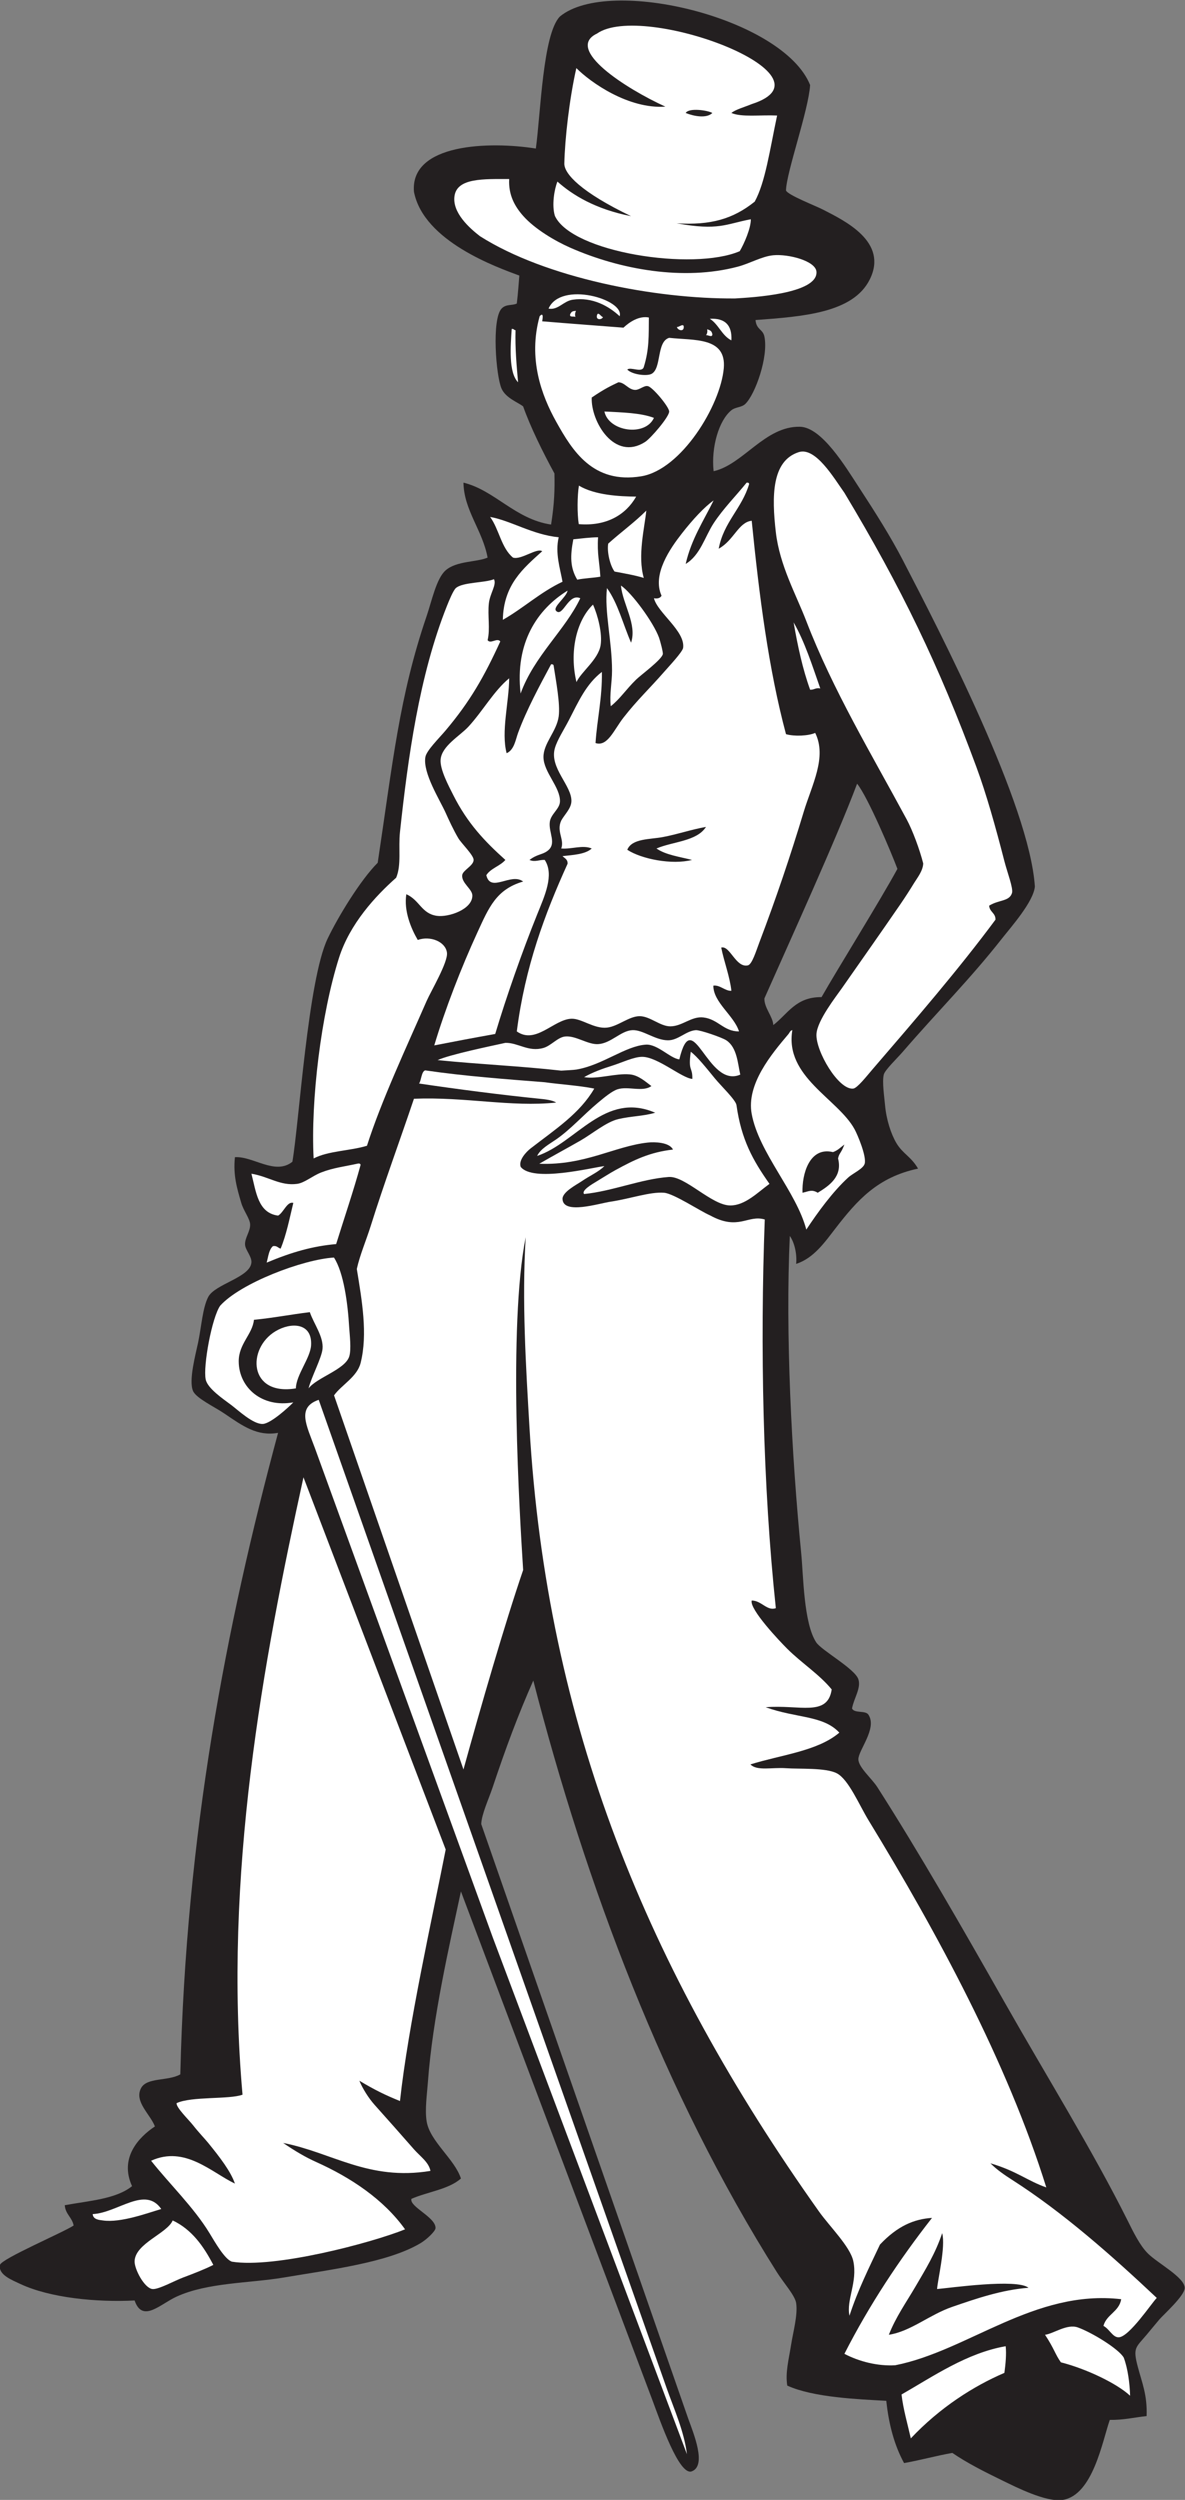
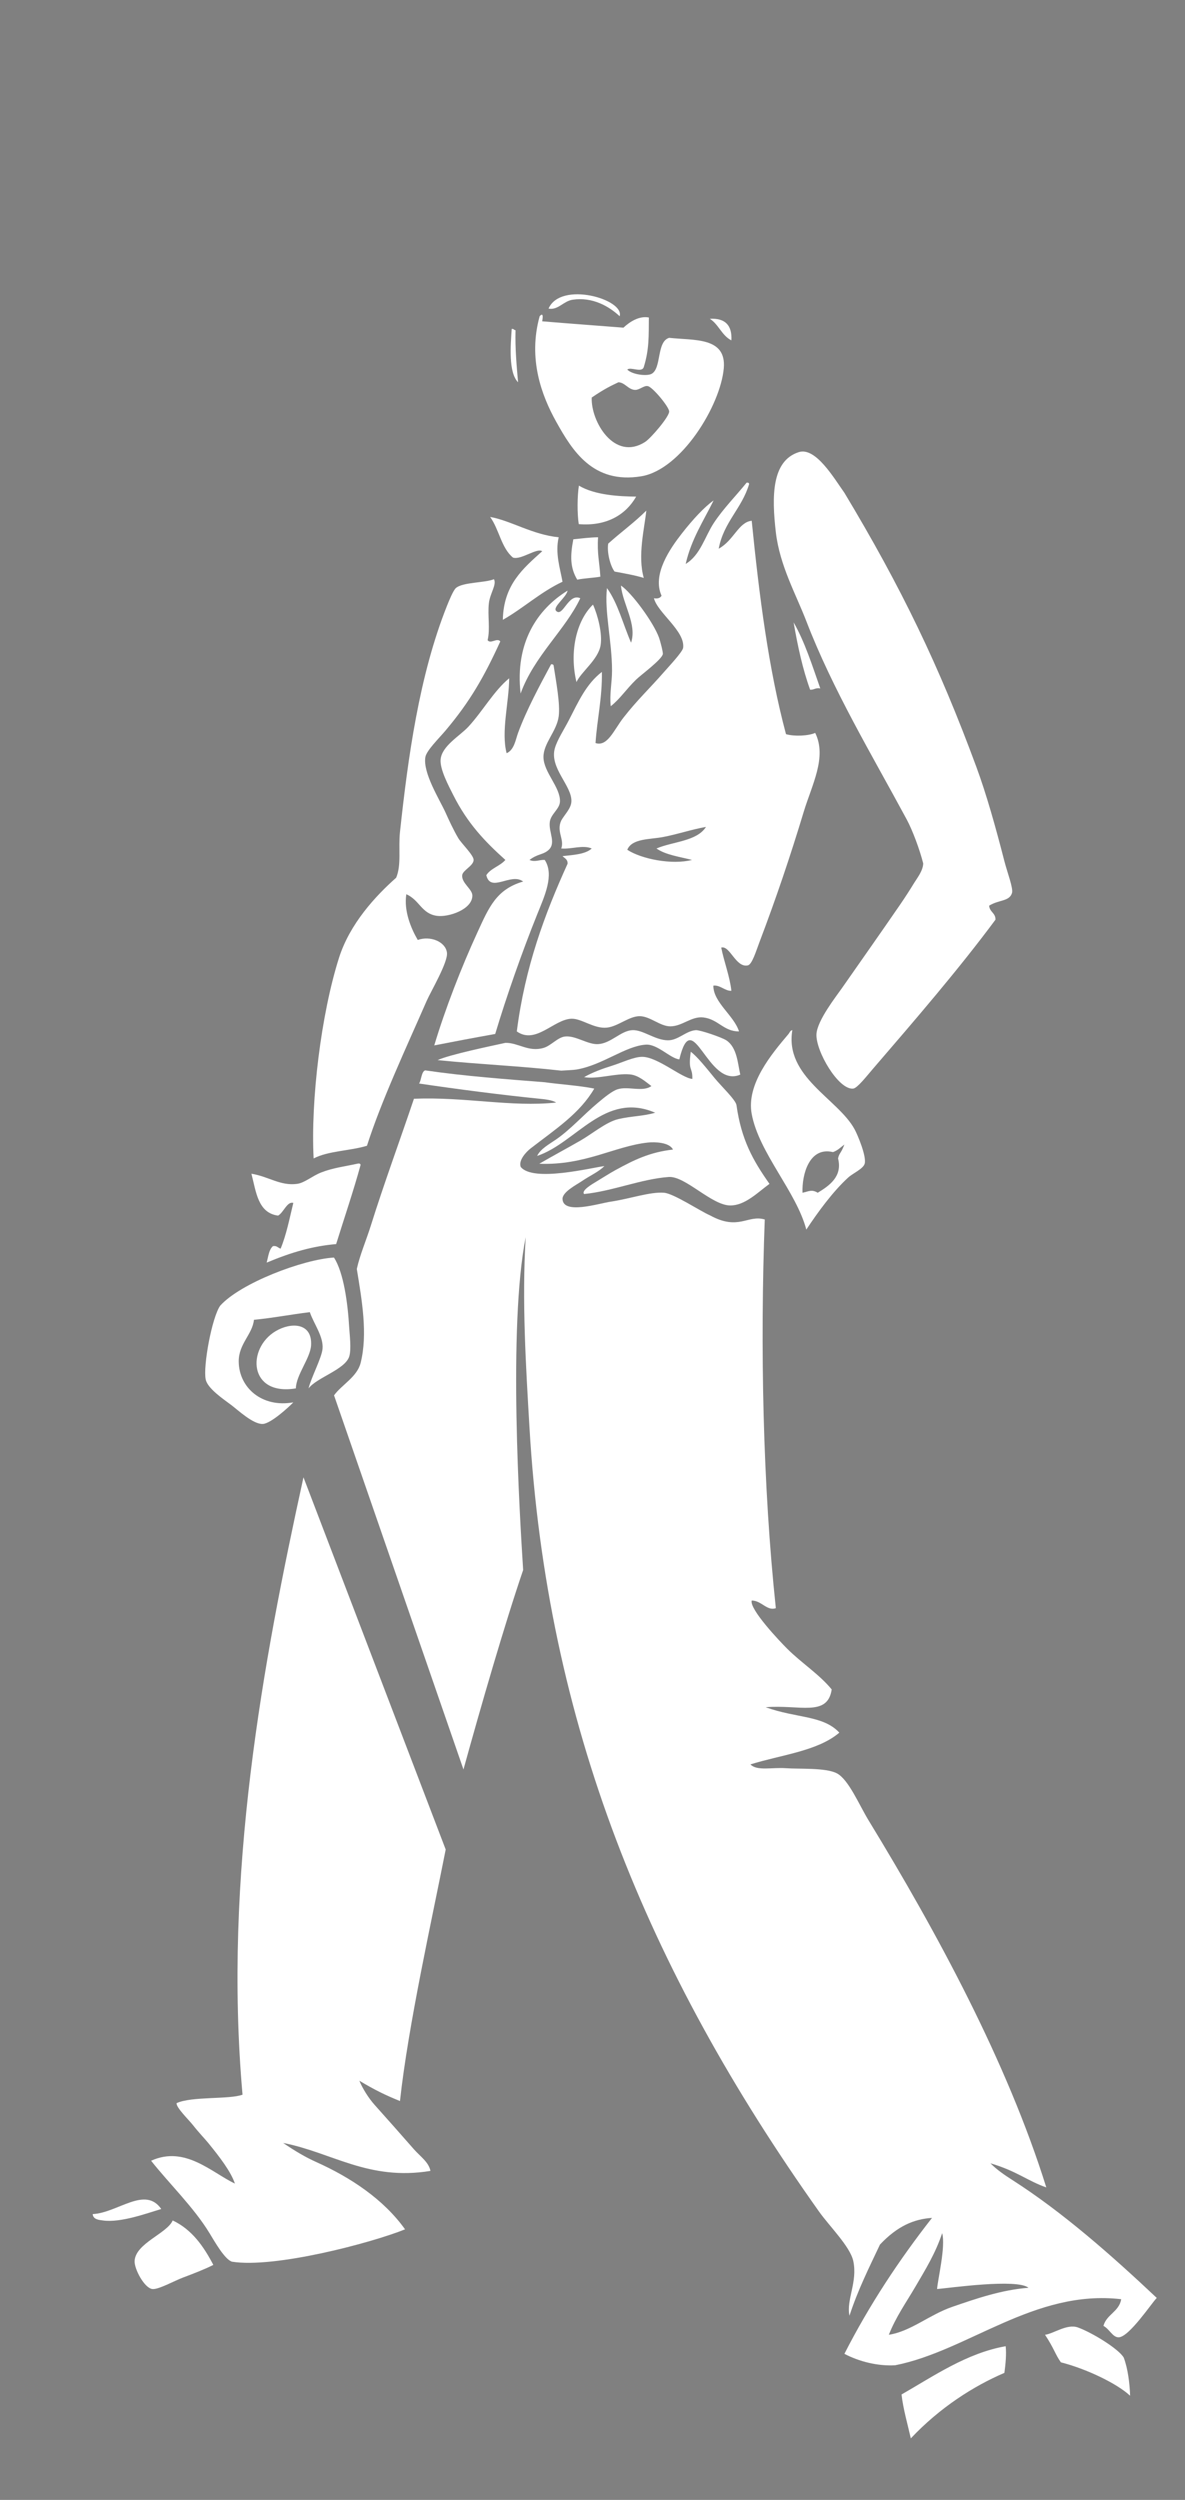
<svg xmlns="http://www.w3.org/2000/svg" viewBox="0 0 447.84 944.373" height="944.373" width="447.84" xml:space="preserve" id="svg2" version="1.1">
  <rect x="0" y="0" width="447.84" height="944.373" fill="#808080" stroke="none" />
  <defs id="defs6" />
  <g transform="matrix(1.333,0,0,-1.333,0,944.373)" id="g10">
    <g transform="scale(0.1)" id="g12">
-       <path id="path14" style="fill:#231f20;fill-opacity:1;fill-rule:evenodd;stroke:none" d="m 2142,6177.6 c 2.48,-27.8 20.77,-25.43 25.2,-46.81 11.85,-57.04 -25.77,-163.42 -54,-190.8 -11.02,-10.68 -27.68,-8.35 -39.59,-18 -35.64,-28.85 -57.73,-105.12 -50.41,-172.8 84.26,19.11 145.45,128.07 244.8,126 61.96,-1.29 129.54,-113.98 165.61,-169.2 48.21,-73.85 91.11,-141.55 125.99,-208.8 106.46,-205.21 359.54,-693.91 374.4,-925.2 -4.06,-43.1 -67.33,-114.19 -93.6,-147.6 -91.05,-115.8 -180.82,-204.7 -280.8,-320.4 -16.21,-18.76 -50.85,-51.69 -54,-64.8 -4.96,-20.63 1.51,-62.98 3.6,-86.4 3.68,-41.21 16.84,-81.95 32.4,-108 17.97,-30.08 41.47,-37.89 61.2,-72 -114.69,-24.11 -172.57,-89.78 -234,-169.2 -29.72,-38.41 -61.55,-84.72 -111.6,-100.8 2.75,27.21 -4.47,60.33 -18,79.2 -12.63,-276.87 4.78,-618.44 32.4,-900 6.23,-63.53 6.8,-197.03 42.4,-251.68 14.88,-22.83 109.71,-74.65 119.61,-104.72 8.28,-25.22 -13.17,-54.5 -18.01,-82.8 6.93,-14.66 38.83,-4.37 46.8,-18 24.98,-38.79 -29.27,-100.61 -28.79,-126 0.42,-23.18 37.78,-53.83 53.99,-79.2 118.81,-185.8 240.1,-397.03 360,-608.4 120.58,-212.54 248.42,-417.85 349.2,-619.198 15.73,-31.426 34.35,-70.449 57.6,-93.594 28,-27.871 103.51,-67.265 104.4,-97.207 0.65,-21.992 -59.41,-75.351 -72,-90 -10,-11.64 -23.88,-28.808 -36,-43.203 -30.53,-36.25 -39.47,-36.054 -25.2,-90 12.45,-47.031 27.32,-80.332 25.2,-140.39 -34.71,-3.692 -65.38,-11.426 -104.41,-10.801 C 3125.31,165.938 3098.55,13.789 3013.2,0 2966.46,-7.578 2879.35,36.836 2844,53.984 c -53.92,26.191 -101.56,50.313 -144,79.2 -44.95,-7.852 -86.54,-19.688 -136.8,-28.789 -26.77,48.828 -43.29,107.91 -50.4,176.406 -78.61,4.57 -206.76,9.219 -280.8,43.183 -5.94,36.895 4.45,74.629 10.8,115.215 5.81,37.09 19.5,84.864 14.4,118.789 -3.2,21.25 -35.74,57.52 -54,86.407 -321.3,508.125 -542,1098.745 -691.2,1677.595 -42.93,-96.64 -78.34,-192.01 -115.2,-302.4 -10.89,-32.64 -31.66,-76.89 -32.4,-104.39 L 1951.2,230.391 c 15.14,-41.895 53.24,-133.633 9.89,-149.493 C 1925.54,67.871 1871.78,223.496 1850.4,280.801 L 1306.8,1724.39 c -32.39,-151.44 -80.37,-358.22 -93.6,-540 -2.52,-34.64 -8.98,-78.1 -3.6,-111.6 9.1,-56.64 79.56,-106.989 97.2,-161.989 -35.03,-30.977 -94.48,-37.539 -140.4,-57.617 -6.11,-22.559 69.21,-51.954 68.4,-82.793 -0.23,-8.887 -24.75,-32.286 -43.2,-43.203 C 1099.76,672.871 941.965,653.281 802.805,630 706.559,613.867 588.801,616.426 500.398,575.996 454.02,554.785 403.965,500.605 381.602,565.195 274.254,559.59 141.566,572.559 57.602,611.992 33.391,623.359 -5.812,638.359 0,665.996 c 3.605,17.129 178.516,91.738 208.801,111.602 -4.391,23.203 -23.293,31.894 -25.203,57.597 69.031,12.578 145.757,17.442 190.8,54.004 -36.57,79.805 18.602,138.671 64.801,169.201 -13.242,34.63 -58.824,70.02 -39.597,107.99 16.179,31.97 76.543,19.57 111.597,39.61 16.289,682.11 129.055,1267.73 277.199,1817.98 -58.945,-10.39 -99.859,19.05 -151.195,54.01 -29.387,20.02 -81.18,43.96 -90,64.8 -12.562,29.65 7.027,102.01 14.399,136.8 9.484,44.77 12.8,99.04 28.796,129.59 19.204,36.7 118.426,54.88 122.407,97.21 1.59,16.99 -16.91,35.34 -18.004,50.4 -1.399,19.23 15.023,37.93 14.398,57.6 -0.527,16.67 -18.562,38.38 -25.199,61.2 -12.383,42.59 -23.199,78.04 -18,129.6 51.512,3.42 114.113,-52.2 162.988,-12.92 18.926,109.94 43.942,514.93 99.813,632.12 29.234,61.32 93.009,166.25 142.039,215.16 42.77,284.09 61.2,471.85 138.76,699.24 14.72,43.17 27.6,106.63 54,129.6 31.2,27.15 87.98,22.59 118.8,36 -14.13,77.15 -67.29,134.22 -68.4,212.4 88.84,-21.66 146.42,-103.68 248.4,-118.8 9.65,61.05 10.46,100.43 9.51,144.86 -33.43,61.33 -68.28,132.08 -88.71,189.94 -14.2,11.52 -49.02,23.31 -61.2,50.4 -15.87,35.31 -28.37,196.5 0,226.8 12.78,13.65 30.55,8.02 43.21,14.4 3.52,29.54 5.31,56.27 7.19,79.2 -61.68,23.05 -271.52,96.33 -298.8,237.6 -11.06,136.88 213.82,143.34 345.6,122.4 13.7,99.48 19.7,325.27 68.4,374.4 140.15,115.05 633.05,-4.97 709.2,-194.4 -4.49,-72.11 -67.37,-247.27 -68.4,-298.8 4.8,-12.85 83.71,-43.38 104.4,-54 62.57,-32.12 186.08,-91.4 133.2,-198 -47.22,-95.19 -189.01,-105.15 -324,-115.19 z m 288,-1314.01 c 30.61,-37.49 97.91,-197.47 114.32,-241.34 -52.17,-95.38 -169.14,-282.55 -215.12,-363.46 -72.99,0.99 -96.04,-47.97 -136.8,-79.2 -1.12,24.23 -26.23,49.04 -25.2,75.6 75.21,169.62 204.62,453.43 262.8,608.4 v 0" />
-       <path id="path16" style="fill:#ffffff;fill-opacity:1;fill-rule:evenodd;stroke:none" d="m 2073.61,6764.39 c 29.16,-12.46 80.05,-5.12 129.59,-7.2 -20.81,-97.97 -33.51,-189.73 -63.5,-244.06 -61.3,-49.19 -125.07,-67.38 -221.46,-61.36 119.68,-21.6 138.88,-2.04 210.46,11.44 0.47,-24.96 -19.04,-69.58 -31.48,-90.53 -132.51,-56.66 -476.14,-3.64 -524.02,100.11 -9.26,29.87 -1.68,75.47 7.2,97.2 42.29,-37.87 108.07,-78.4 208.8,-98.05 -142.3,68.28 -189.91,120.13 -189.25,149.33 1.58,70.33 14.37,183.59 34.08,270.34 39.99,-40.45 147.83,-116.55 252.36,-109.22 -111.87,50.97 -286.5,162.96 -193.88,207.04 129.99,90.92 692.06,-118.38 438.69,-199.84 -17.98,-7.55 -46.82,-15.64 -57.59,-25.2 z m -630,-187.19 c -2.5,-45.47 16.28,-78.05 39.59,-104.41 33.14,-37.48 90.76,-71.3 133.19,-90 142.57,-62.79 322.22,-94.47 475.21,-54 34.97,9.26 68.24,29.32 100.8,32.4 42.7,4.05 120.37,-15.97 122.4,-46.8 4.15,-62.82 -184.16,-72.73 -230.4,-75.6 -226.44,-1.88 -537.49,58.19 -723.6,176.4 -28.75,22.19 -80.13,67.1 -72,115.2 8.48,50.15 82.76,46.82 154.81,46.81 z M 1944,6764.39 c 24.23,-9.73 59.59,-15.88 75.6,0 -11.69,7.26 -66.1,15.77 -75.6,0 v 0" />
-       <path id="path18" style="fill:#ffffff;fill-opacity:1;fill-rule:evenodd;stroke:none" d="m 2004.84,6151.48 c 12.41,-3.92 12.62,-7.1 14.76,-13.49 0.53,-11.87 -12.76,-1.63 -18,-3.6 4.08,5.09 4.42,12.34 3.24,17.09 z m -295.11,34.5 c -5.07,-0.44 -14.91,19.09 -17.56,3.36 -2.01,-11.96 13.38,-11.59 17.56,-3.36 z m -76.71,17.57 c -11.83,-0.32 -12.83,-3.32 -16.31,-8.86 -3.46,-11.27 10.75,-5.12 14.82,-8.46 -2.28,6.02 -0.74,13.08 1.49,17.32 z M 1919,6158.01 c 5.22,-1.97 21.02,13.79 19.45,-2.14 -1.19,-12.1 -17.34,-7.05 -19.45,2.14 v 0" />
-       <path id="path20" style="fill:#ffffff;fill-opacity:1;fill-rule:evenodd;stroke:none" d="m 1713.61,5918.4 c 50.1,-2.69 102.03,-3.56 140.39,-18.01 -24.38,-53.96 -128.48,-39 -140.39,18.01 v 0" />
      <path id="path22" style="fill:#ffffff;fill-opacity:1;fill-rule:evenodd;stroke:none" d="m 1760.4,5425.19 c 30.21,-20.01 91.77,-103.43 108,-147.6 3.23,-8.8 11.9,-41.59 10.8,-46.8 -3.37,-15.93 -62.49,-59.2 -75.59,-72 -29.43,-28.72 -45.06,-54.22 -72.01,-75.6 -3.89,33.64 3.61,66.79 3.61,100.8 0,83.7 -21.92,167.04 -14.41,234 31.25,-43.15 45.72,-103.07 68.4,-154.8 17.24,52.55 -23.37,108.25 -28.8,162 z m 72,212.41 c -4.94,-48.48 -25.2,-128.17 -7.19,-190.81 -25.82,7.8 -54.53,12.69 -82.81,18 -13.04,17.47 -22.01,56.51 -18,79.2 35.3,31.9 74.41,59.99 108,93.61 z M 1695.6,5562 c -3.1,-46.3 4.17,-70.81 6.47,-111.71 -19.27,-3.52 -46.82,-4.36 -65.46,-8.52 -20.47,34.09 -20.19,67.48 -11.13,114.5 26.65,2.64 45.69,5.29 70.12,5.73 z m -306,57.59 c 59.11,-10.49 120.02,-50.37 194.4,-57.6 -10.6,-44.73 3.9,-87.61 10.8,-126 -62.82,-29.58 -110.3,-74.5 -169.2,-108 2.01,100 58.04,145.96 111.6,194.4 -14.53,10.72 -59.9,-25.46 -82.8,-18 -33.06,26.94 -39.45,80.56 -64.8,115.2 z m 219.6,-208.8 c -3.29,-18.91 -43.41,-46.59 -32.4,-57.6 18.99,-18.98 34.42,51.54 68.41,36 -42.34,-89.71 -131.17,-164.01 -169.21,-270 -16.3,143.51 46.98,238.62 133.2,291.6 v 0" />
      <path id="path24" style="fill:#ffffff;fill-opacity:1;fill-rule:evenodd;stroke:none" d="m 1562.4,5202 c 3.9,0.54 6.77,-0.75 7.2,-3.61 6.45,-42.49 19.16,-108.76 14.4,-144 -5.72,-42.46 -43.39,-76.05 -43.2,-115.2 0.22,-42.99 48,-85.21 46.8,-126 -0.63,-21.22 -25.67,-35.09 -28.8,-57.6 -4.23,-30.38 21.14,-62.55 -7.2,-82.8 -14.51,-10.68 -28.21,-8.5 -50.4,-25.2 15.21,-7.1 28.77,1.11 43.2,0 27.74,-42.41 -0.56,-102.55 -21.6,-154.8 -42.3,-105.03 -87.24,-232.77 -118.8,-338.4 -58.1,-10.3 -115.57,-21.23 -172.8,-32.4 30.66,102.39 76.73,221.15 122.41,320.4 32.47,70.57 53.4,121.9 129.59,144 -34.47,26.37 -92.56,-33.34 -104.4,18 12.63,19.77 39.08,25.72 54,43.2 -58.33,52.39 -107.23,103.54 -147.6,183.6 -13.3,26.38 -38.26,72.91 -36,100.8 3.14,38.8 54.92,67.15 79.2,93.6 40.38,43.98 72.15,101.44 115.21,136.8 -0.5,-68.19 -23.32,-151.49 -7.22,-212.4 21.74,9.82 25.19,37.96 32.41,57.6 24.16,65.76 61.72,134.91 93.6,194.41 z m 554.4,514.79 c 4.18,0.59 6.4,-0.79 7.2,-3.6 -20.43,-69.57 -72.23,-107.76 -86.4,-183.6 43.08,23.47 55.83,75.12 93.6,79.2 21.25,-212.74 47.8,-420.19 97.2,-604.8 23.39,-6.78 63.54,-5.12 82.8,3.6 34,-68.95 -9.51,-147.54 -32.4,-223.2 -38.34,-126.72 -77.71,-243.55 -126,-370.8 -8.97,-23.63 -20.53,-62.07 -32.4,-64.8 -34.29,-7.86 -50.76,57.32 -75.6,50.4 7.9,-39.83 24.24,-81.71 28.81,-122.4 -17.06,-1.45 -32.72,17.34 -51.15,14.51 -0.23,-47.61 58.61,-84.61 72.75,-129.71 -43.41,-0.36 -58.99,34.57 -100.81,39.6 -34.03,4.09 -59.67,-24.94 -93.6,-25.2 -28.87,-0.22 -57.26,28.25 -86.4,28.8 -30.59,0.58 -61.84,-29 -93.6,-32.4 -36.84,-3.93 -72.01,26.25 -100.8,25.2 -49.93,-1.82 -101.25,-73.96 -154.79,-36 23.33,183.07 79.51,333.29 143.99,475.2 0.66,12.66 -8.51,15.5 -14.4,21.6 28.56,3.27 64.83,4.77 82.8,21.6 -25.4,10.93 -57.37,-2.57 -86.4,0 9.7,25.89 -14.44,48.25 0,79.2 9.24,16.88 27.86,33.7 28.8,54 2.07,44.7 -63.03,95.08 -46.8,151.2 6.9,23.86 25.72,52.32 39.6,79.2 27.32,52.89 49.1,102.55 93.59,136.8 1.24,-74.42 -13.49,-132.9 -17.99,-201.6 34.04,-11.06 52,37.12 79.2,72 39.19,50.24 73.35,81.69 115.2,129.6 14.09,16.14 52.53,56.84 54,68.4 6.05,47.49 -72.46,99.01 -82.8,140.4 11.65,-2.05 18.11,1.1 21.6,7.2 -27.49,60.33 24.97,134.61 57.6,176.4 30.59,39.17 63.49,74.82 90,93.6 -28.48,-57.91 -63.19,-109.61 -79.2,-180 41.49,24.95 54.3,76.97 79.2,115.2 26.6,40.86 64.76,79.28 93.6,115.2 z m -237.6,-1004.4 c -36.81,-7.01 -87.4,-3.59 -100.8,-36 40.04,-26.28 126.56,-43.41 183.6,-28.8 -35.38,9.03 -74.61,14.2 -100.8,32.4 47.13,20.07 114.28,20.12 140.4,61.2 -43.53,-7.82 -78.46,-20.42 -122.4,-28.8 v 0" />
      <path id="path26" style="fill:#ffffff;fill-opacity:1;fill-rule:evenodd;stroke:none" d="m 2098.8,4039.19 c -93.88,-40.79 -134.65,201.54 -172.8,43.2 -25.24,2.36 -61.98,43.86 -94.8,41.77 -58.26,-3.7 -122.57,-57.99 -196.8,-70.57 -8.74,-1.48 -31.73,-2.38 -43.29,-3.16 -116.51,13.11 -225.2,17.41 -350.46,29.85 33.35,15.45 149.46,39.56 192.15,48.91 36.36,0.85 65.14,-26.77 108,-14.4 21.56,6.23 40.18,30.15 61.2,32.4 30.3,3.25 64.01,-23.21 93.6,-21.6 36.66,2 64.32,38 97.2,39.6 30.13,1.47 64.16,-28.43 100.81,-28.8 29,-0.28 51.23,26.88 79.19,28.8 11.56,0.79 73.42,-20.27 86.4,-28.8 30.68,-20.14 32.44,-66.29 39.6,-97.2 z m -417.6,1332 c 13.66,-29.99 27.03,-82.35 21.6,-115.2 -6.76,-40.93 -55.36,-75.35 -68.4,-104.4 -20.52,85.3 -0.67,173.52 46.8,219.6 z m 1123.2,-853.2 c 1.08,-18.13 18.18,-20.22 18,-39.6 -105.3,-141.93 -226.38,-282.1 -349.2,-424.8 -15.69,-18.22 -42.54,-52.61 -54,-54 -41.76,-5.04 -107.38,107.13 -104.4,154.8 2.41,38.62 55.93,106.58 72,129.6 57.2,81.93 106.19,151.19 165.6,237.6 13.32,19.38 26.83,40.34 39.6,61.2 8.46,13.82 24.75,33.9 25.46,54.88 -10.12,39.61 -29.99,93.46 -47.06,125.12 -98.46,182.66 -209.76,367.5 -284.4,561.6 -29.39,76.43 -75.43,157.36 -86.4,252 -11.78,101.51 -11.97,202.09 64.8,226.8 47.91,15.43 99.56,-73.04 129.6,-115.2 161.42,-268.4 268.46,-490.28 374.4,-777.6 27.91,-75.69 53.83,-167.53 79.2,-266.4 8.04,-31.3 25.59,-76.86 21.6,-90 -7.45,-24.53 -37.05,-18.79 -64.8,-36 z m -1404,925.21 c 8.49,-15.52 -11.19,-39.74 -14.4,-68.41 -3.86,-34.54 4.17,-72.94 -3.6,-104.4 8.52,-12.09 27.09,8.11 36,-3.6 -46.22,-101.06 -86.23,-170.59 -154.8,-252 -18.87,-22.4 -54.42,-57.08 -57.6,-75.6 -7.79,-45.25 41.04,-121.46 57.6,-158.4 8.11,-18.08 22.35,-49.18 36,-72 8.62,-14.41 43.43,-47.95 43.2,-61.2 -0.29,-16.75 -30.94,-29.19 -32.4,-43.2 -2.34,-22.43 28.6,-39.12 28.8,-57.6 0.42,-39.53 -67.79,-62.37 -100.8,-57.6 -43.6,6.3 -48.7,44.67 -86.4,61.2 -7.53,-47.15 13.32,-97.07 32.4,-129.6 34.99,12.57 78.61,-4.31 82.8,-36 3.53,-26.66 -45.93,-110.09 -57.6,-136.8 -56.96,-130.31 -128.51,-282.95 -169.2,-410.4 -47.783,-14.61 -110.377,-14.42 -151.201,-36 -8.539,164.78 21.176,409.01 72,568.8 30.614,96.23 103.281,174.88 162.001,226.8 15.36,36.66 5.86,83.75 10.8,129.6 22.61,209.87 54.39,443.18 133.2,640.8 5.64,14.14 17.68,43.64 25.2,50.4 19.08,17.14 83.32,14.59 108,25.21 z M 946.801,3520.8 c 27.551,-42.42 39.215,-129.26 43.199,-198.01 1.105,-18.98 6.66,-62.71 0,-82.79 -12.211,-36.84 -91.547,-59.12 -115.199,-90 7.703,31.31 37.023,86 39.597,111.58 3.512,34.94 -24.457,70.67 -36,104.42 -53.562,-6.45 -103.625,-16.39 -158.398,-21.61 -4.34,-41.77 -43.789,-68.06 -43.199,-118.8 0.855,-73.79 65.992,-131.06 154.801,-115.2 -12.207,-12.83 -63.414,-60 -86.403,-61.19 -27.539,-1.45 -70.851,39.69 -90,53.98 -22.504,16.82 -66.777,46.66 -72,72.02 -7.886,38.3 17.891,176.54 41.11,209.16 57.609,63.88 233.843,130.97 322.492,136.44 z M 1958.4,4103.99 c 17.95,-13.26 42.79,-44.28 68.4,-75.6 17.25,-21.09 59.14,-60.93 61.2,-75.6 13.78,-97.88 46.17,-155.99 93.6,-223.2 -32.99,-23.81 -69.37,-61.72 -111.6,-61.2 -52.9,0.65 -127.41,84.11 -174.16,80.7 -78.15,-5.69 -158.95,-40.2 -239.84,-48.3 -8.39,9.78 21.3,27.24 36,36 17.36,10.35 36.05,22.62 54,32.4 51.84,28.24 96.22,50.2 162,57.6 -10.36,21.12 -52.59,21.9 -71.38,19.86 -93.89,-10.19 -177.9,-65.1 -307.73,-60.08 43.47,25.06 77.75,43.32 116.32,65.42 33.97,19.47 73.87,53.29 107.99,61.2 37.36,8.66 70.61,8.02 104.4,18 -143.33,61.83 -224,-85.78 -334.8,-122.4 10.23,20.52 33.1,32.35 54,46.8 40.93,28.3 76.49,68.75 118.8,104.14 18.15,15.19 39.6,32.73 54.75,37.75 29.71,9.83 72.15,-8.64 96.45,9.31 -15.58,11.42 -36.15,30.75 -60.88,33.01 -41.23,3.76 -91.4,-14.29 -129.92,-7.81 23.77,13.67 52.01,23.94 79.21,32.4 27.25,8.48 62.43,25.7 86.39,25.2 43.95,-0.9 112.03,-60.73 141.31,-62.58 0.66,36.08 -12.42,19.26 -4.51,76.98 z m -421.2,2070 c 76.36,-6.45 153.65,-11.94 230.4,-18 17.21,16.21 44.3,34.18 72,28.8 -0.55,-51.05 1.46,-89.34 -14.39,-140.4 -5.44,-17.5 -37.58,1.58 -46.81,-7.2 14.31,-14.47 54.96,-19.1 68.44,-12.3 29.53,14.92 13.81,91.52 50.36,102.3 70.64,-7.79 162.68,2.87 154.8,-86.4 -9.3,-105.36 -120.45,-287.41 -234,-306 -137.1,-22.45 -195.48,72.8 -241.2,154.8 -41.21,73.93 -80.32,177.95 -46.8,298.8 13.61,15.19 6.96,-13.8 7.2,-14.4 z M 1828.8,5832 c 16.21,10.33 68.65,71.43 68.4,86.39 -0.22,13.54 -48.97,71.69 -61.2,72 -10.13,2.23 -23.4,-11.49 -36,-10.8 -18.89,1.04 -28.87,21.47 -46.8,21.6 -19.65,-9.28 -39.14,-18.37 -75.6,-43.2 -2.81,-67.69 64.15,-181.51 151.2,-125.99 z m -378,320.4 c 5.82,1 6.2,-3.41 10.8,-3.61 -1.37,-52.97 3.12,-100.08 7.2,-147.6 -27.54,27.93 -21.22,103.94 -18,151.21 z m 352.81,-475.2 c -29.37,-51.51 -84.04,-84.49 -162.75,-77.99 -4.66,30.23 -4.26,79.83 0.43,109.17 44.59,-27.04 115.28,-30.79 162.32,-31.18 z m -46.81,511.2 c -30.34,28.24 -76.94,55.12 -133.19,46.79 -26.38,-3.9 -41.29,-30.23 -68.4,-25.2 34.49,79.26 216.07,26.11 201.59,-21.59 z m 255.6,-7.21 c 43.16,2.36 63.56,-18.05 61.21,-61.2 -27.2,13.61 -36.14,45.48 -61.21,61.2 z m 237.6,-860.4 c 31.89,-55.71 52.85,-122.34 75.6,-187.2 -13.57,2.77 -17.21,-4.39 -28.8,-3.6 -21.05,58.16 -35.15,123.25 -46.8,190.8 v 0" />
      <path id="path28" style="fill:#ffffff;fill-opacity:1;fill-rule:evenodd;stroke:none" d="m 1684.8,3999.59 c -40.74,-70.13 -109.66,-114.93 -180,-169.2 -13.08,-10.09 -35.33,-33.93 -28.57,-52.64 34.75,-44.1 200.49,-2.35 237.38,2.24 -17.37,-17.08 -39.2,-25.85 -64.81,-43.2 -14.19,-9.61 -55,-30.41 -54,-50.4 2.24,-44.64 102.39,-12.34 136.8,-7.2 55.5,8.29 111.69,28.43 151.2,25.2 27.45,-2.24 102.94,-52.39 130.05,-64.03 81.65,-44.68 106.64,2.7 155.34,-11.71 -13.35,-360.86 -5.42,-754.8 31.41,-1101.46 -24.74,-9.08 -40.74,21.62 -68.4,21.6 -6.92,-24.73 80.04,-116.15 100.8,-136.8 40.73,-40.53 90.96,-72.44 126,-115.19 -11.78,-78.73 -91.5,-42.41 -187.2,-50.41 86.9,-31.43 163.12,-22.6 208.8,-72 -61.46,-52.53 -165.17,-62.81 -252,-90 18.23,-19.31 61.55,-7.94 100.8,-10.8 37.36,-2.71 112.42,1.94 144,-14.39 33.43,-17.31 63.21,-89.32 90,-133.2 194.26,-318.3 392.95,-685.18 503.99,-1040.414 -53.09,18.32 -83.18,46.211 -158.39,68.398 17.94,-18.144 39.73,-33.086 61.2,-46.796 145.06,-92.637 284.39,-216.211 410.4,-334.805 -13.91,-13.535 -78.22,-110.899 -108,-111.582 -16.93,-0.41 -26.04,23.34 -43.2,32.383 9.03,32.968 44.26,39.746 50.4,75.605 -246.29,28.535 -433.96,-146.367 -640.8,-187.207 -49.69,-2.852 -102.2,10.469 -144,32.402 71.37,139.825 155.66,266.758 248.4,385.215 -50.9,-3.164 -98.14,-23.086 -147.6,-75.605 -30.77,-65.235 -62.89,-129.121 -86.4,-201.602 -9.72,44.336 23.48,95.117 10.8,154.805 -8.7,40.976 -67.62,98.711 -97.2,140.391 -489.27,689.312 -771.5,1381.892 -820.8,2221.212 -10.25,174.57 -21.71,358.57 -10.8,539.99 -50.21,-253.64 -16.92,-788.72 -7.2,-943.19 C 1431.21,2483.44 1361.9,2243.79 1314,2070 L 947.055,3130.23 c 21.269,29.75 65.335,52.06 75.345,91.76 20.63,81.96 3.68,177.58 -10.8,266.41 8.75,39.88 26.82,81.54 39.6,122.39 36.96,118.14 84.15,246.29 122.4,360 145.47,5.87 274.77,-24.22 403.2,-10.8 -10.61,7.14 -32.32,9.36 -46.8,10.8 -105.39,10.51 -234.86,27.28 -342,43.2 6.56,7.84 6.44,33.78 17.38,37.24 114.06,-16.74 230.73,-25.02 339.02,-33.64 42.76,-6 99.13,-9.58 140.4,-18 z M 860.398,2897.99 1263.6,1843.18 c -38.29,-194.82 -106.37,-498.49 -129.6,-712.79 -41.04,16.56 -71.78,31.5 -115.2,57.6 8.94,-21.88 26.24,-49.49 43.2,-68.4 37.02,-41.27 73.63,-82.75 111.6,-125.996 17.34,-19.746 41.97,-36.27 46.8,-61.211 -176.02,-28.848 -278.947,52.344 -417.595,79.197 33.605,-22.81 62.703,-40.115 93.597,-53.982 C 994.547,913.535 1087.48,851.875 1148.4,766.797 1052.81,728.242 778.164,655.645 657.301,675.176 636.77,682.363 609.469,730.605 594,755.996 549.336,829.277 480.922,894.844 428.398,961.191 c 96.165,43.729 171.477,-33.3 237.602,-64.804 -11.395,33.984 -42.879,75.078 -75.602,115.193 -10.488,12.87 -26.293,28.87 -43.195,50.41 -12.105,15.41 -48.101,49.96 -46.543,62.44 42.695,19.83 149.418,9.95 186.942,23.97 -54.719,620.78 57.984,1225.8 172.796,1749.59 z M 2595.6,604.785 c -25.98,-44.414 -55.98,-86.66 -75.6,-136.797 62.44,9.688 114.55,56.641 180,79.2 68.34,23.554 139.58,48.046 216,54.003 -32.63,26.563 -223.01,-0.488 -259.2,-3.593 1.34,24.648 24.83,120.312 14.4,158.398 -18.93,-57.266 -47.86,-103.769 -75.6,-151.211 v 0" />
      <path id="path30" style="fill:#ffffff;fill-opacity:1;fill-rule:evenodd;stroke:none" d="m 953.008,3558.92 c -65.281,-5.66 -124.633,-22.21 -197.008,-52.53 4.73,16.87 6.211,36.99 18,46.8 11.328,1.73 14.07,-5.12 21.602,-7.2 16.25,38.95 25.199,85.2 36,129.6 -17.461,5.38 -27.649,-27.49 -43.204,-36 -57.222,7.58 -62.246,67.35 -75.593,118.8 49.121,-8.1 82.023,-35.18 129.597,-28.8 21.266,2.86 43.18,22.64 68.399,32.4 34.629,13.4 66.371,16.73 104.399,25.2 4.19,0.59 6.41,-0.79 7.2,-3.6 -19.79,-72.61 -47.533,-154.13 -69.392,-224.67 z m 1293.382,606.27 c -22.3,-132.38 129.36,-194.55 176.41,-280.8 8.76,-16.05 34.01,-76.18 28.8,-97.2 -3.7,-14.92 -33.59,-27.54 -46.8,-39.6 -43.62,-39.82 -86.35,-98.47 -118.8,-147.6 -28.23,107.47 -134.37,217.4 -154.8,327.6 -15.66,84.48 56.31,170.02 104.4,226.8 2.66,3.15 4.89,10.22 10.79,10.8 z m 115.21,-345.6 c -66.76,16.07 -88.36,-62.55 -86.39,-115.2 18.55,4.2 26.17,10.16 43.19,0 31.13,19.16 70.99,45.13 57.6,97.2 3.24,15.97 8.05,13.02 18,39.6 -11.09,-8.39 -19.04,-16.96 -32.4,-21.6 v 0" />
      <path id="path32" style="fill:#ffffff;fill-opacity:1;fill-rule:evenodd;stroke:none" d="m 838.801,3150 c -134.238,-22.19 -139.258,113.28 -57.602,161.99 44.406,26.49 104.305,24.03 100.805,-39.61 -2.027,-36.79 -42.281,-83.63 -43.203,-122.38 v 0" />
-       <path id="path34" style="fill:#ffffff;fill-opacity:1;fill-rule:evenodd;stroke:none" d="M 903.598,3117.6 1890,316.797 c 21.54,-60.879 49.52,-122.324 57.6,-187.207 L 1396.8,1594.79 892.805,2980.8 c -23.852,64.77 -51.926,115.18 10.793,136.8 v 0" />
      <path id="path36" style="fill:#ffffff;fill-opacity:1;fill-rule:evenodd;stroke:none" d="m 3204,295.195 c -36.73,34.453 -123.94,76.348 -196.23,94.707 -16.6,23.282 -18.85,38.731 -44.97,78.086 24.09,2.969 62.41,31.895 93.24,20.723 40.63,-14.727 115.94,-60.977 129.96,-85.527 11.43,-30.274 16.99,-73.008 18,-107.989 z m -2746.797,529.2 c -39.176,-11.387 -114,-39.649 -165.601,-32.403 -9.954,1.387 -27.598,2.188 -28.797,18.008 71.179,3.535 148.449,80.879 194.398,14.395 z M 604.801,665.996 C 579.695,653.359 550.652,642.09 518.398,630 c -22.992,-8.633 -69.707,-34.473 -86.394,-32.402 -23.102,2.851 -51.399,57.402 -50.402,79.199 2.304,50.566 92.293,78.223 108,115.195 54.57,-25.84 87.605,-73.203 115.199,-125.996 z M 2847.6,360 c -87.03,-37.266 -182.95,-98.145 -265.3,-185.586 -8.34,37.246 -21.76,83.32 -26.3,124.375 90.09,51.543 184.89,117.461 295.2,136.797 2.49,-21.445 -0.14,-50.313 -3.6,-75.586 v 0" />
    </g>
  </g>
</svg>